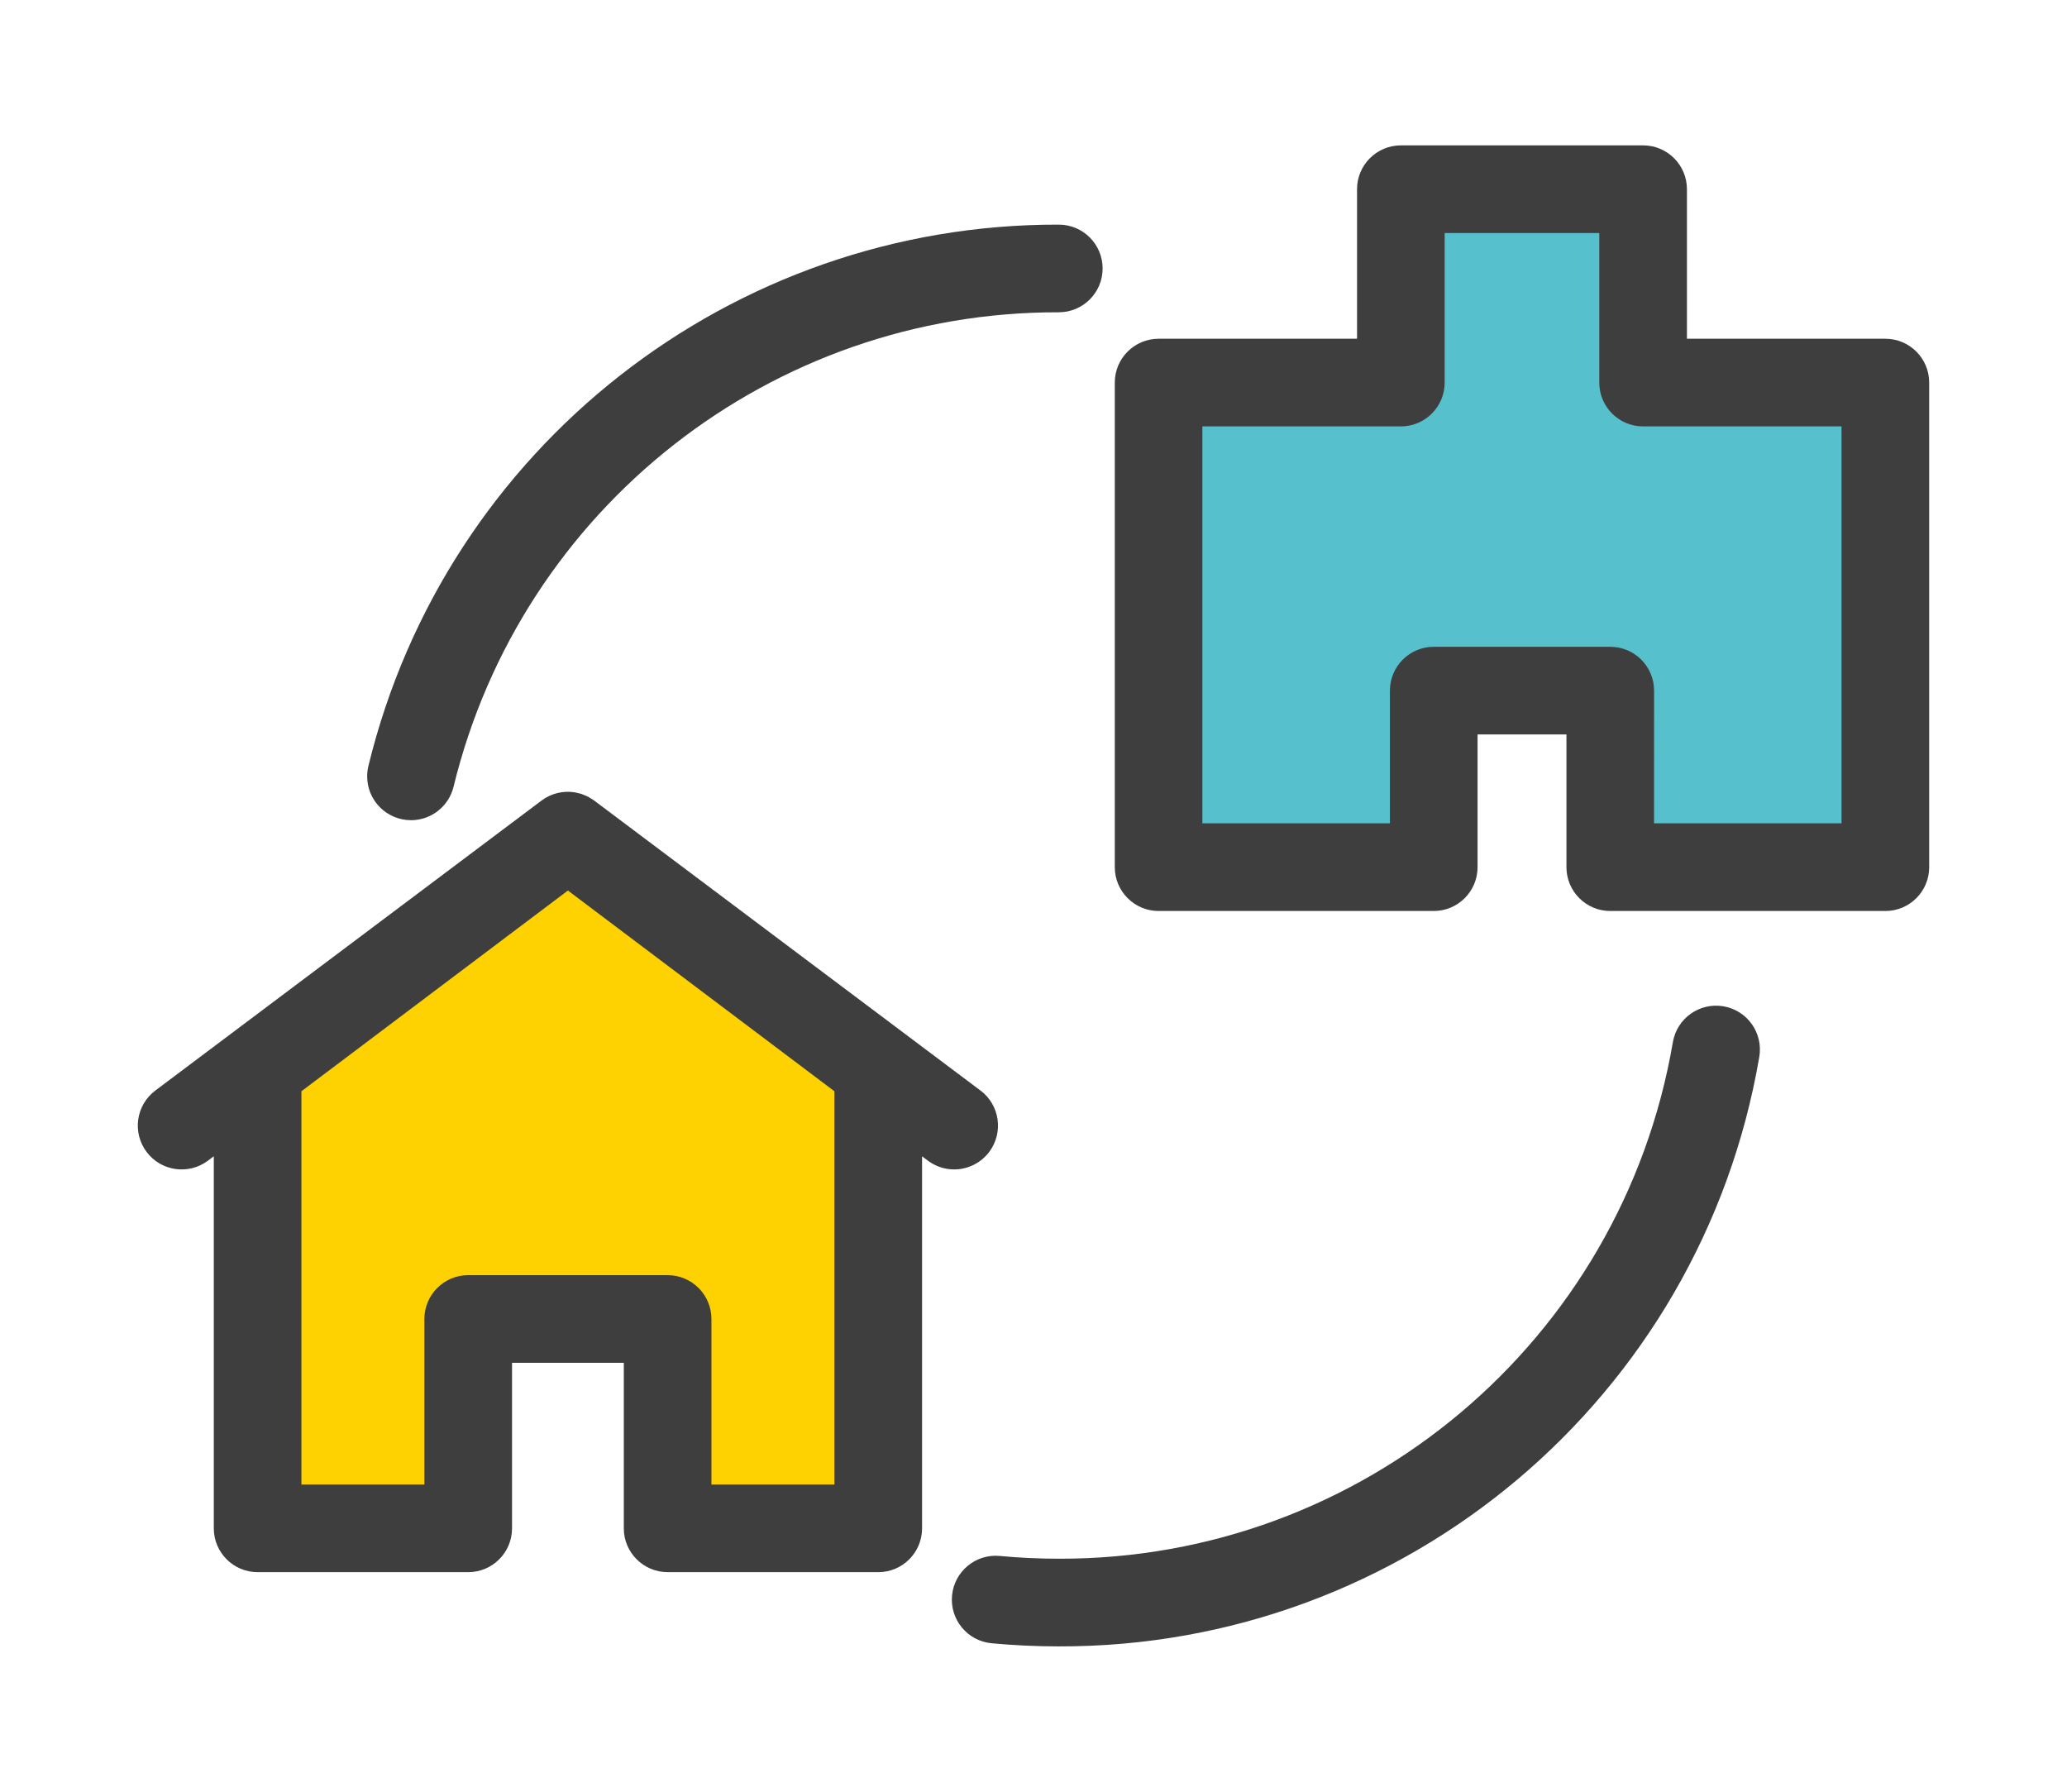
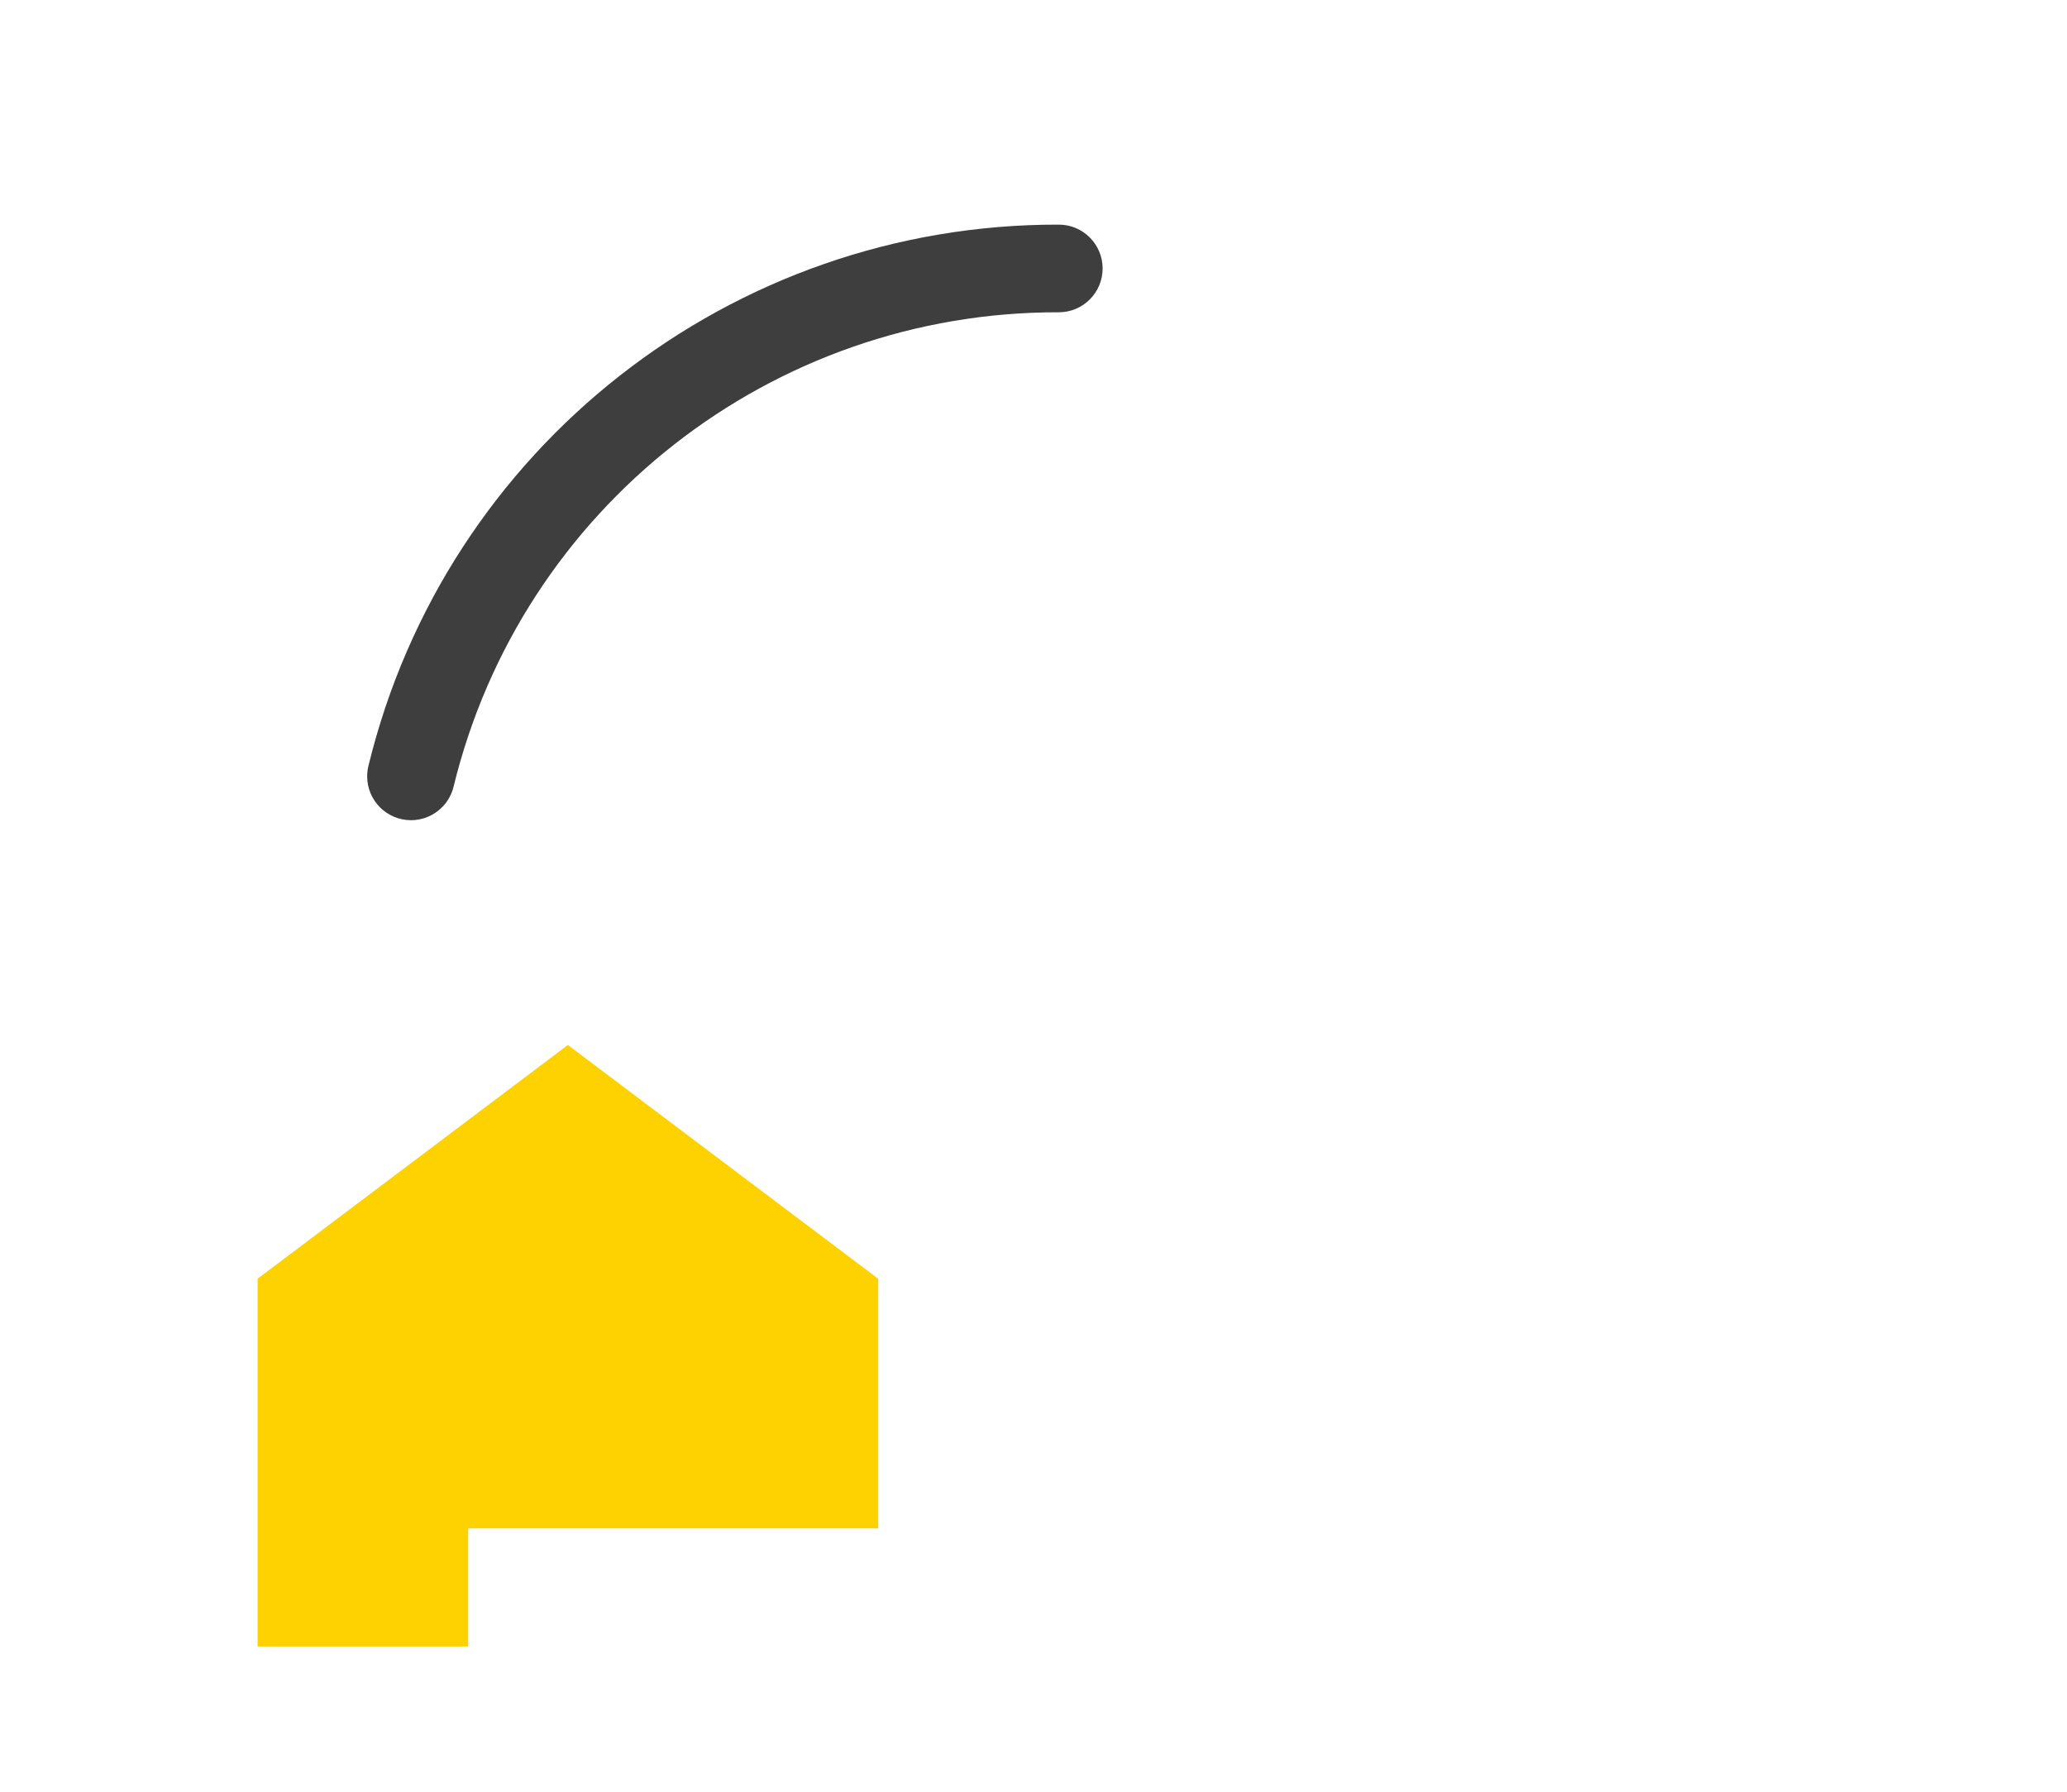
<svg xmlns="http://www.w3.org/2000/svg" id="icon_consultation02" viewBox="0 0 150 130" width="150" height="130">
  <defs>
    <style>.cls-1{fill:#3e3e3e;}.cls-2{fill:#56c0cc;}.cls-3{fill:#fed200;}.cls-4{clip-path:url(#clippath);}.cls-5{fill:none;}</style>
    <clipPath id="clippath">
      <rect class="cls-5" x="9.999" y="10.547" width="130.001" height="108.907" />
    </clipPath>
  </defs>
  <g id="_グループ_13304">
    <g class="cls-4">
      <g id="_グループ_13303">
        <path id="_パス_40908" class="cls-1" d="M29.827,59.51c-1.757,0-3.182-1.423-3.182-3.18,0-.255,.031-.509,.091-.757,5.621-23.094,26.332-39.33,50.1-39.275,1.756,0,3.18,1.424,3.18,3.18s-1.424,3.18-3.18,3.18h0c-20.836-.047-38.992,14.184-43.922,34.428-.349,1.422-1.623,2.423-3.087,2.425" />
-         <path id="_パス_40909" class="cls-1" d="M76.838,119.455c-1.628,0-3.269-.076-4.882-.227-1.749-.166-3.033-1.718-2.867-3.467,.166-1.749,1.718-3.033,3.467-2.867,1.414,.134,2.856,.2,4.284,.2,22.012,.056,40.847-15.789,44.56-37.485,.298-1.731,1.943-2.893,3.674-2.595,1.731,.298,2.893,1.943,2.595,3.674-4.234,24.752-25.72,42.829-50.831,42.767" />
-         <path id="_パス_40911" class="cls-3" d="M63.732,77.591v33.3h-15.283v-15.191h-14.473v15.187h-15.284v-33.3l22.518-16.96,22.522,16.964Z" />
-         <path class="cls-1" d="M71.153,79.125l-28.035-21.04c-.095-.071-.197-.128-.297-.187-.048-.028-.093-.064-.142-.09-.082-.043-.168-.072-.252-.107-.074-.031-.146-.068-.221-.093-.093-.031-.189-.047-.284-.069-.07-.016-.138-.039-.208-.05-.832-.133-1.706,.065-2.414,.596l-28.028,21.04c-1.405,1.054-1.69,3.048-.635,4.453,1.054,1.405,3.048,1.69,4.454,.635l.424-.318v26.994c0,1.756,1.424,3.18,3.18,3.18h15.283c1.756,0,3.18-1.424,3.18-3.18v-12.01h8.111v12.009c0,1.756,1.424,3.18,3.18,3.18h15.285v.002c1.756,0,3.18-1.424,3.18-3.18v-26.994l.422,.317c.55,.413,1.22,.636,1.908,.636h0c1-.001,1.941-.472,2.542-1.271,1.055-1.404,.772-3.399-.632-4.454Zm-10.6,28.586h-8.925v-12.011c0-1.756-1.424-3.18-3.18-3.18h-14.471c-1.756,0-3.18,1.424-3.18,3.18v12.01h-8.923v-28.533l19.339-14.564,19.34,14.564v28.534Z" />
-         <path id="_パス_40913" class="cls-2" d="M119.236,27.758V13.728h-17.575v14.03h-17.581V62.917h19.966v-12.809h12.809v12.809h19.966V27.758h-17.585Z" />
-         <path id="_パス_40914" class="cls-1" d="M136.818,66.098h-19.963c-1.756,0-3.179-1.424-3.18-3.18v-9.629h-6.45v9.629c0,1.756-1.424,3.18-3.18,3.18h-19.966c-1.756,0-3.179-1.424-3.18-3.18V27.758c0-1.756,1.424-3.179,3.18-3.18h14.4V13.728c0-1.754,1.422-3.177,3.176-3.18h17.584c1.756,0,3.18,1.424,3.18,3.18h0v10.85h14.4c1.756,0,3.18,1.424,3.18,3.18V62.918c0,1.756-1.424,3.18-3.18,3.18h0m-16.787-6.36h13.606V30.938h-14.4c-1.756,0-3.18-1.424-3.18-3.18h0v-10.85h-11.22v10.85c0,1.756-1.424,3.18-3.18,3.18h-14.403v28.8h13.61v-9.629c.001-1.756,1.424-3.179,3.18-3.18h12.81c1.756,0,3.179,1.424,3.18,3.18l-.003,9.629Z" />
+         <path id="_パス_40911" class="cls-3" d="M63.732,77.591v33.3h-15.283h-14.473v15.187h-15.284v-33.3l22.518-16.96,22.522,16.964Z" />
      </g>
    </g>
  </g>
</svg>